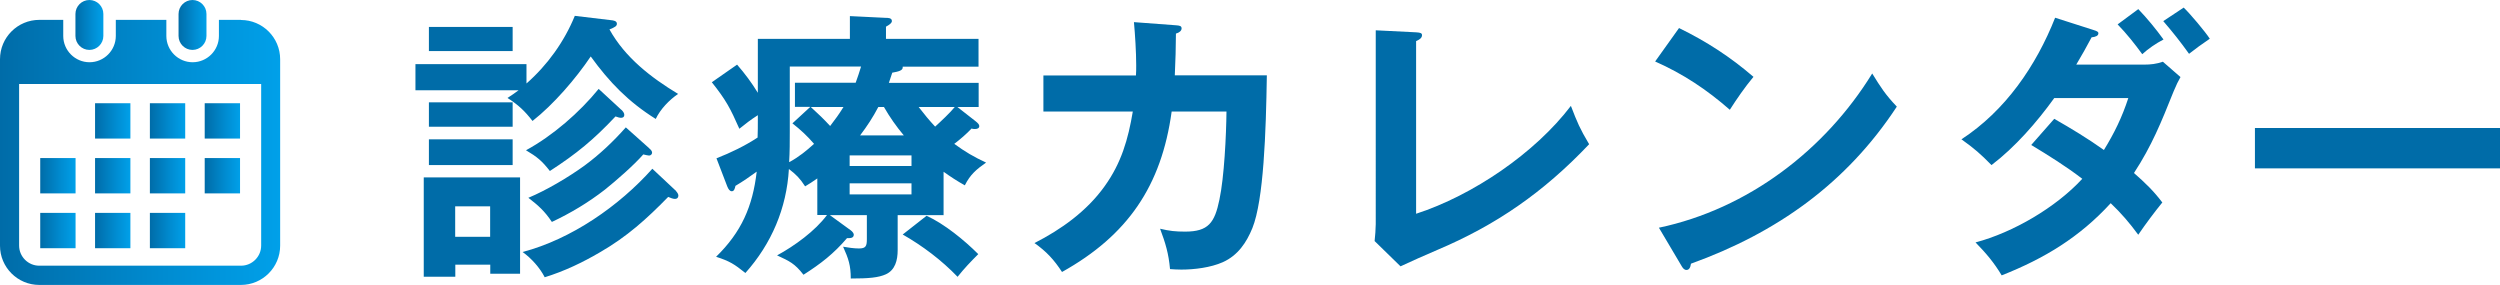
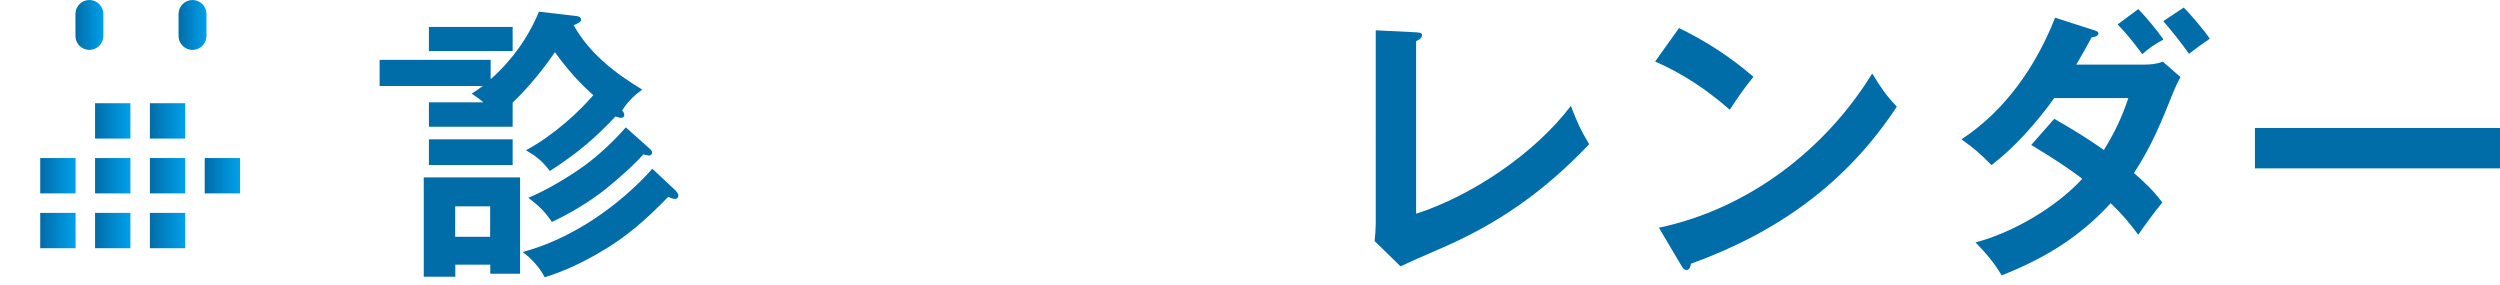
<svg xmlns="http://www.w3.org/2000/svg" xmlns:xlink="http://www.w3.org/1999/xlink" id="_レイヤー_2" viewBox="0 0 198.82 22.66">
  <defs>
    <style>.cls-1{fill:url(#_名称未設定グラデーション_211);}.cls-1,.cls-2,.cls-3,.cls-4,.cls-5,.cls-6,.cls-7,.cls-8,.cls-9,.cls-10,.cls-11,.cls-12,.cls-13,.cls-14{stroke-width:0px;}.cls-2{fill:url(#_名称未設定グラデーション_211-10);}.cls-3{fill:url(#_名称未設定グラデーション_211-11);}.cls-4{fill:url(#_名称未設定グラデーション_211-12);}.cls-5{fill:url(#_名称未設定グラデーション_211-13);}.cls-6{fill:url(#_名称未設定グラデーション_211-3);}.cls-7{fill:url(#_名称未設定グラデーション_211-2);}.cls-8{fill:url(#_名称未設定グラデーション_211-4);}.cls-9{fill:url(#_名称未設定グラデーション_211-5);}.cls-10{fill:url(#_名称未設定グラデーション_211-9);}.cls-11{fill:url(#_名称未設定グラデーション_211-6);}.cls-12{fill:url(#_名称未設定グラデーション_211-7);}.cls-13{fill:url(#_名称未設定グラデーション_211-8);}.cls-14{fill:#006ca8;}</style>
    <linearGradient id="_名称未設定グラデーション_211" x1="6" y1="1.99" x2="8.22" y2="1.99" gradientUnits="userSpaceOnUse">
      <stop offset="0" stop-color="#006ca8" />
      <stop offset=".59" stop-color="#008cd1" />
      <stop offset="1" stop-color="#00a0e9" />
    </linearGradient>
    <linearGradient id="_名称未設定グラデーション_211-2" x1="14.2" x2="16.42" xlink:href="#_名称未設定グラデーション_211" />
    <linearGradient id="_名称未設定グラデーション_211-3" x1="0" y1="12.12" x2="22.29" y2="12.12" xlink:href="#_名称未設定グラデーション_211" />
    <linearGradient id="_名称未設定グラデーション_211-4" x1="7.56" y1="18.33" x2="10.37" y2="18.33" xlink:href="#_名称未設定グラデーション_211" />
    <linearGradient id="_名称未設定グラデーション_211-5" x1="7.56" y1="13.97" x2="10.37" y2="13.97" xlink:href="#_名称未設定グラデーション_211" />
    <linearGradient id="_名称未設定グラデーション_211-6" x1="3.2" y1="18.33" x2="6.01" y2="18.33" xlink:href="#_名称未設定グラデーション_211" />
    <linearGradient id="_名称未設定グラデーション_211-7" x1="3.2" y1="13.97" x2="6.01" y2="13.97" xlink:href="#_名称未設定グラデーション_211" />
    <linearGradient id="_名称未設定グラデーション_211-8" x1="16.28" y1="9.61" x2="19.09" y2="9.61" xlink:href="#_名称未設定グラデーション_211" />
    <linearGradient id="_名称未設定グラデーション_211-9" x1="11.92" y1="9.61" x2="14.73" y2="9.61" xlink:href="#_名称未設定グラデーション_211" />
    <linearGradient id="_名称未設定グラデーション_211-10" x1="11.92" y1="13.97" x2="14.73" y2="13.97" xlink:href="#_名称未設定グラデーション_211" />
    <linearGradient id="_名称未設定グラデーション_211-11" x1="16.28" y1="13.97" x2="19.09" y2="13.97" xlink:href="#_名称未設定グラデーション_211" />
    <linearGradient id="_名称未設定グラデーション_211-12" x1="11.92" y1="18.33" x2="14.73" y2="18.33" xlink:href="#_名称未設定グラデーション_211" />
    <linearGradient id="_名称未設定グラデーション_211-13" x1="7.56" y1="9.61" x2="10.37" y2="9.61" xlink:href="#_名称未設定グラデーション_211" />
  </defs>
  <g id="_レイヤー_1-2">
-     <path class="cls-14" d="M45.71,1.26l2.85.34c.25.02.5.07.5.29,0,.18-.14.27-.59.45,1.24,2.24,3.32,3.84,5.46,5.13-.7.47-1.42,1.22-1.78,1.99-2.17-1.36-3.68-2.91-5.17-4.97-1.2,1.78-2.96,3.82-4.63,5.13-.63-.81-1.11-1.26-1.99-1.83.32-.2.61-.41.88-.61h-8.2v-2.08h8.83v1.54c1.67-1.47,3-3.32,3.84-5.37ZM36.21,21.04v.97h-2.51v-7.9h7.66v7.66h-2.37v-.72h-2.78ZM40.77,2.14v1.92h-6.66v-1.92h6.66ZM40.77,8.14v1.94h-6.66v-1.94h6.66ZM40.77,11.08v2.05h-6.66v-2.05h6.66ZM38.98,16.41h-2.78v2.42h2.78v-2.42ZM53.77,15.21c.09.09.18.23.18.34,0,.18-.11.27-.27.27s-.38-.09-.54-.16c-1.72,1.76-3.27,3.16-5.42,4.4-1.38.81-2.84,1.51-4.4,1.99-.38-.75-1.06-1.51-1.76-2.01,3.88-1.02,7.68-3.66,10.32-6.62l1.9,1.78ZM49.42,8.73c.11.11.23.25.23.41s-.11.23-.27.23c-.09,0-.18-.02-.43-.11-1.74,1.85-3.09,2.96-5.22,4.34-.63-.81-1.02-1.13-1.9-1.65,2.12-1.15,4.25-3,5.78-4.88l1.81,1.67ZM51.61,11.78c.14.11.25.23.25.36,0,.09-.07.23-.25.23-.07,0-.29-.05-.45-.09-.75.86-2.15,2.08-3.05,2.8-1.31,1.02-2.73,1.87-4.22,2.57-.59-.88-1.06-1.29-1.87-1.92,1.42-.59,3.18-1.63,4.45-2.55,1.2-.88,2.3-1.92,3.3-3.05l1.85,1.65Z" />
-     <path class="cls-14" d="M75.05,17.11h-3.66v2.78c0,.81-.2,1.58-.93,1.92-.59.27-1.36.34-2.8.34,0-1.04-.18-1.58-.61-2.53.38.07.88.14,1.26.14.56,0,.63-.2.63-.75v-1.9h-2.94l1.65,1.2c.16.11.25.27.25.34,0,.29-.25.29-.54.29-1.06,1.24-2.08,2.03-3.46,2.91-.7-.9-1.11-1.08-2.1-1.54,1.38-.75,3.03-1.94,3.97-3.21h-.77v-2.91c-.32.23-.7.47-.97.63-.41-.63-.7-.93-1.29-1.38-.18,3.12-1.38,5.94-3.46,8.27-.88-.7-1.22-.93-2.33-1.29,2.01-1.96,2.91-4,3.23-6.77-.52.38-1.08.77-1.69,1.13-.05.23-.11.43-.29.43-.16,0-.27-.16-.36-.38l-.86-2.24c1.15-.45,2.26-.99,3.27-1.65.02-.52.02-.9.02-1.35v-.43c-.59.38-.95.66-1.47,1.08-.72-1.63-1.06-2.28-2.19-3.7l2.01-1.4c.61.7,1.17,1.45,1.65,2.24V3.09h7.32v-1.81l2.87.14c.16,0,.47,0,.47.25,0,.16-.18.29-.47.45v.97h7.36v2.21h-6.03v.07c0,.23-.32.32-.83.41l-.27.81h7.14v1.92h-1.69l1.42,1.11c.23.18.32.29.32.41,0,.18-.18.23-.34.23-.09,0-.18,0-.27-.04-.43.45-.88.84-1.38,1.22.86.63,1.56,1.04,2.53,1.49-.77.54-1.26.95-1.69,1.81-.61-.34-1.13-.68-1.69-1.08v3.48ZM62.78,12.89c.75-.41,1.33-.88,1.96-1.45-.54-.63-1.06-1.11-1.72-1.63l1.42-1.31h-1.22v-1.92h4.83c.16-.43.29-.84.43-1.29h-5.67v5.19c0,.79,0,1.6-.05,2.39ZM64.48,8.51c.65.59,1.02.95,1.54,1.51.45-.59.68-.9,1.06-1.51h-2.6ZM72.49,13.2v-.84h-4.92v.84h4.92ZM67.57,14.58v.88h4.92v-.88h-4.92ZM70.3,8.51h-.45c-.41.79-.9,1.54-1.45,2.26h3.48c-.59-.7-1.13-1.47-1.58-2.26ZM76.15,22.01c-1.26-1.31-2.78-2.46-4.36-3.36l1.9-1.49c1.42.65,3,1.94,4.11,3.05-.61.61-1.11,1.13-1.65,1.81ZM75.93,8.51h-2.87c.43.56.84,1.06,1.31,1.56.45-.41,1.2-1.11,1.56-1.56Z" />
-     <path class="cls-14" d="M90.36,5.19c0-1.04-.09-2.46-.18-3.43l3.34.25c.29.02.45.05.45.25,0,.18-.18.34-.45.41,0,.86-.04,2.37-.09,3.32h7.32c-.07,4.54-.25,9.91-1.15,12.15-.47,1.15-1.15,2.17-2.35,2.71-.97.43-2.26.59-3.3.59-.27,0-.68-.02-.9-.04-.11-1.24-.36-2.06-.79-3.21.75.18,1.22.23,1.99.23,1.85,0,2.35-.7,2.73-2.55.38-1.78.54-5.1.56-7h-4.36c-.81,5.92-3.5,9.85-8.72,12.76-.63-.97-1.24-1.63-2.19-2.3,2.12-1.08,4.16-2.53,5.58-4.52,1.33-1.85,1.87-3.73,2.24-5.94h-7.11v-2.87h7.36c.02-.27.02-.52.02-.79Z" />
+     <path class="cls-14" d="M45.71,1.26c.25.02.5.07.5.29,0,.18-.14.27-.59.45,1.24,2.24,3.32,3.84,5.46,5.13-.7.47-1.42,1.22-1.78,1.99-2.17-1.36-3.68-2.91-5.17-4.97-1.2,1.78-2.96,3.82-4.63,5.13-.63-.81-1.11-1.26-1.99-1.83.32-.2.61-.41.88-.61h-8.2v-2.08h8.83v1.54c1.67-1.47,3-3.32,3.84-5.37ZM36.21,21.04v.97h-2.51v-7.9h7.66v7.66h-2.37v-.72h-2.78ZM40.77,2.14v1.92h-6.66v-1.92h6.66ZM40.77,8.14v1.94h-6.66v-1.94h6.66ZM40.77,11.08v2.05h-6.66v-2.05h6.66ZM38.98,16.41h-2.78v2.42h2.78v-2.42ZM53.77,15.21c.09.09.18.23.18.34,0,.18-.11.27-.27.27s-.38-.09-.54-.16c-1.72,1.76-3.27,3.16-5.42,4.4-1.38.81-2.84,1.51-4.4,1.99-.38-.75-1.06-1.51-1.76-2.01,3.88-1.02,7.68-3.66,10.32-6.62l1.9,1.78ZM49.42,8.73c.11.11.23.25.23.41s-.11.23-.27.23c-.09,0-.18-.02-.43-.11-1.74,1.85-3.09,2.96-5.22,4.34-.63-.81-1.02-1.13-1.9-1.65,2.12-1.15,4.25-3,5.78-4.88l1.81,1.67ZM51.61,11.78c.14.11.25.23.25.36,0,.09-.07.23-.25.23-.07,0-.29-.05-.45-.09-.75.86-2.15,2.08-3.05,2.8-1.31,1.02-2.73,1.87-4.22,2.57-.59-.88-1.06-1.29-1.87-1.92,1.42-.59,3.18-1.63,4.45-2.55,1.2-.88,2.3-1.92,3.3-3.05l1.85,1.65Z" />
    <path class="cls-14" d="M112.62,2.57c.36.02.47.07.47.23,0,.25-.27.38-.47.47v13.73c4.52-1.47,9.46-4.83,12.31-8.58.52,1.35.7,1.78,1.45,3.05-3.66,3.86-7.43,6.44-12.06,8.4-.97.41-2.12.93-2.94,1.31l-2.06-2.01c.04-.32.09-1.02.09-1.35V2.41l3.21.16Z" />
    <path class="cls-14" d="M139.45,6.11c-.7.84-1.33,1.76-1.88,2.62-1.83-1.6-3.7-2.85-5.94-3.84l1.9-2.66c2.17,1.06,4.06,2.28,5.92,3.88ZM148.89,5.84c.7,1.13,1.04,1.67,1.96,2.64-4.02,6.12-9.55,10.03-16.37,12.49-.04.29-.14.5-.36.5-.18,0-.29-.16-.36-.27l-1.83-3.09c7.07-1.49,13.21-6.17,16.96-12.26Z" />
    <path class="cls-14" d="M171.95,16.12c-.61.75-1.35,1.74-1.9,2.55-.68-.93-1.36-1.72-2.19-2.51-2.48,2.71-5.28,4.4-8.67,5.74-.61-1.02-1.24-1.76-2.08-2.62,2.98-.79,6.39-2.78,8.49-5.06-1.29-.99-2.67-1.85-4.06-2.69l1.83-2.08c1.35.77,2.69,1.58,3.95,2.48.83-1.35,1.45-2.62,1.94-4.13h-5.89c-1.38,1.92-3.12,3.91-4.99,5.33-.86-.88-1.38-1.33-2.39-2.05,3.5-2.28,5.94-5.85,7.45-9.67l3.03.97c.29.09.41.14.41.27,0,.2-.23.29-.54.32-.38.72-.79,1.45-1.22,2.17h5.38c.54,0,.99-.05,1.51-.23l1.4,1.22c-.2.36-.32.59-.56,1.17-.97,2.42-1.72,4.29-3.14,6.46.88.77,1.56,1.42,2.26,2.35ZM170.05.72c.72.75,1.4,1.58,2.01,2.42-.61.32-1.2.72-1.69,1.17-.59-.81-1.24-1.63-1.96-2.37l1.65-1.22ZM173.66.6c.5.47,1.72,1.92,2.08,2.48-.61.41-1.22.86-1.65,1.2-.68-.95-1.29-1.72-2.05-2.6l1.63-1.08Z" />
    <path class="cls-14" d="M198.82,10.18v3.21h-19.49v-3.21h19.49Z" />
    <path class="cls-1" d="M7.11,3.97c.61,0,1.11-.5,1.11-1.11v-1.75c0-.61-.5-1.11-1.11-1.11s-1.11.5-1.11,1.11v1.75c0,.61.5,1.11,1.11,1.11Z" />
    <path class="cls-7" d="M15.31,3.97c.61,0,1.11-.5,1.11-1.11v-1.75c0-.61-.5-1.11-1.11-1.11s-1.11.5-1.11,1.11v1.75c0,.61.5,1.11,1.11,1.11Z" />
-     <path class="cls-6" d="M19.17,1.58h-1.76v1.28c0,1.15-.94,2.09-2.09,2.09s-2.09-.94-2.09-2.09v-1.28h-4.02v1.28c0,1.15-.94,2.09-2.09,2.09s-2.09-.94-2.09-2.09v-1.28h-1.9C1.4,1.58,0,2.98,0,4.71v14.83c0,1.72,1.4,3.12,3.12,3.12h16.04c1.72,0,3.12-1.4,3.12-3.12V4.71c0-1.72-1.4-3.12-3.12-3.12ZM20.77,19.53c0,.88-.72,1.6-1.6,1.6H3.12c-.88,0-1.6-.72-1.6-1.6V6.68h19.25v12.85Z" />
    <rect class="cls-8" x="7.56" y="16.93" width="2.81" height="2.81" />
    <rect class="cls-9" x="7.56" y="12.57" width="2.81" height="2.81" />
    <rect class="cls-11" x="3.2" y="16.93" width="2.81" height="2.81" />
    <rect class="cls-12" x="3.2" y="12.57" width="2.81" height="2.81" />
-     <rect class="cls-13" x="16.28" y="8.21" width="2.81" height="2.81" />
    <rect class="cls-10" x="11.92" y="8.21" width="2.81" height="2.81" />
    <rect class="cls-2" x="11.92" y="12.57" width="2.81" height="2.81" />
    <rect class="cls-3" x="16.28" y="12.57" width="2.81" height="2.81" />
    <rect class="cls-4" x="11.92" y="16.93" width="2.81" height="2.81" />
    <rect class="cls-5" x="7.56" y="8.21" width="2.81" height="2.81" />
  </g>
</svg>